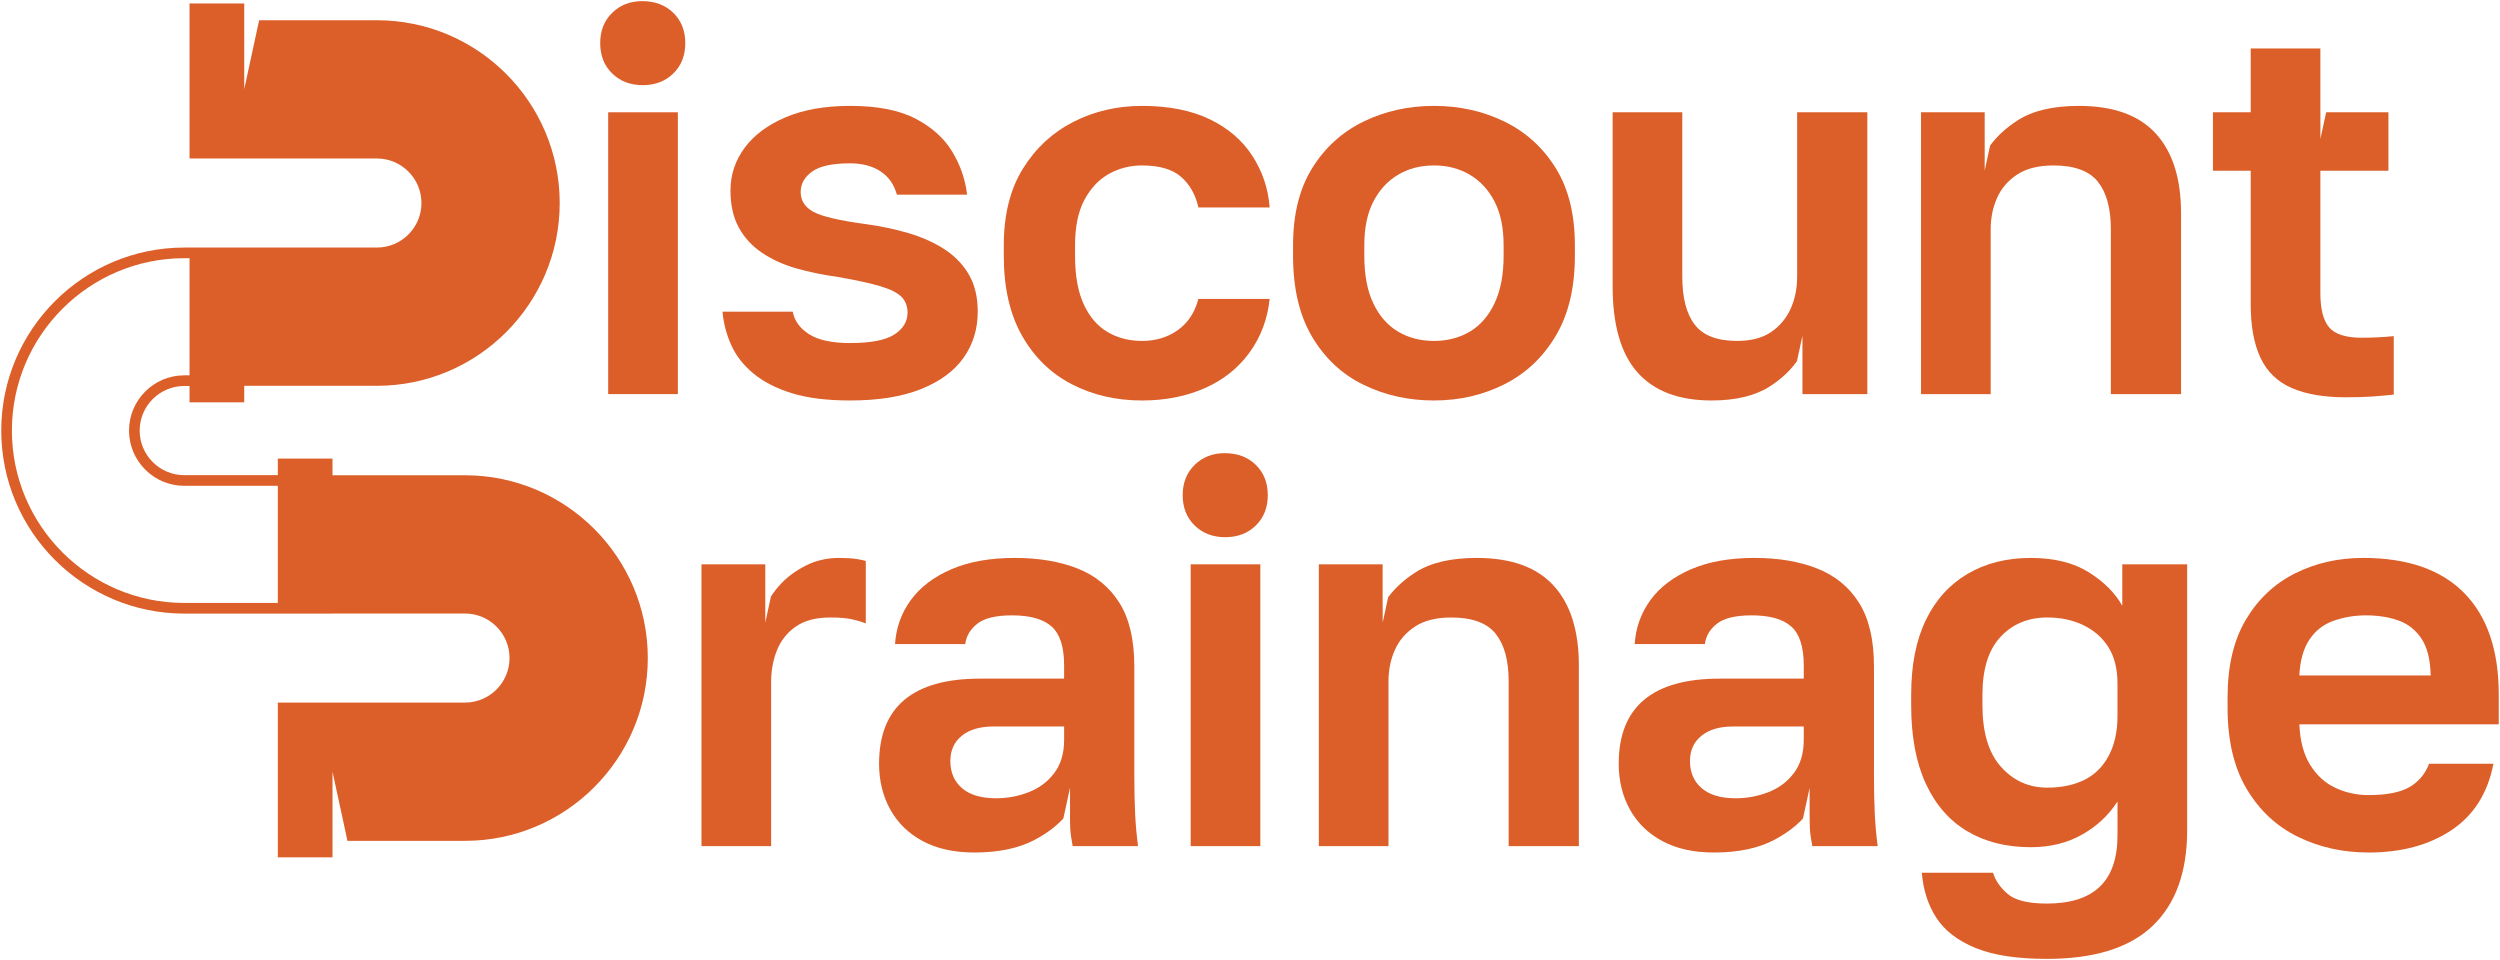
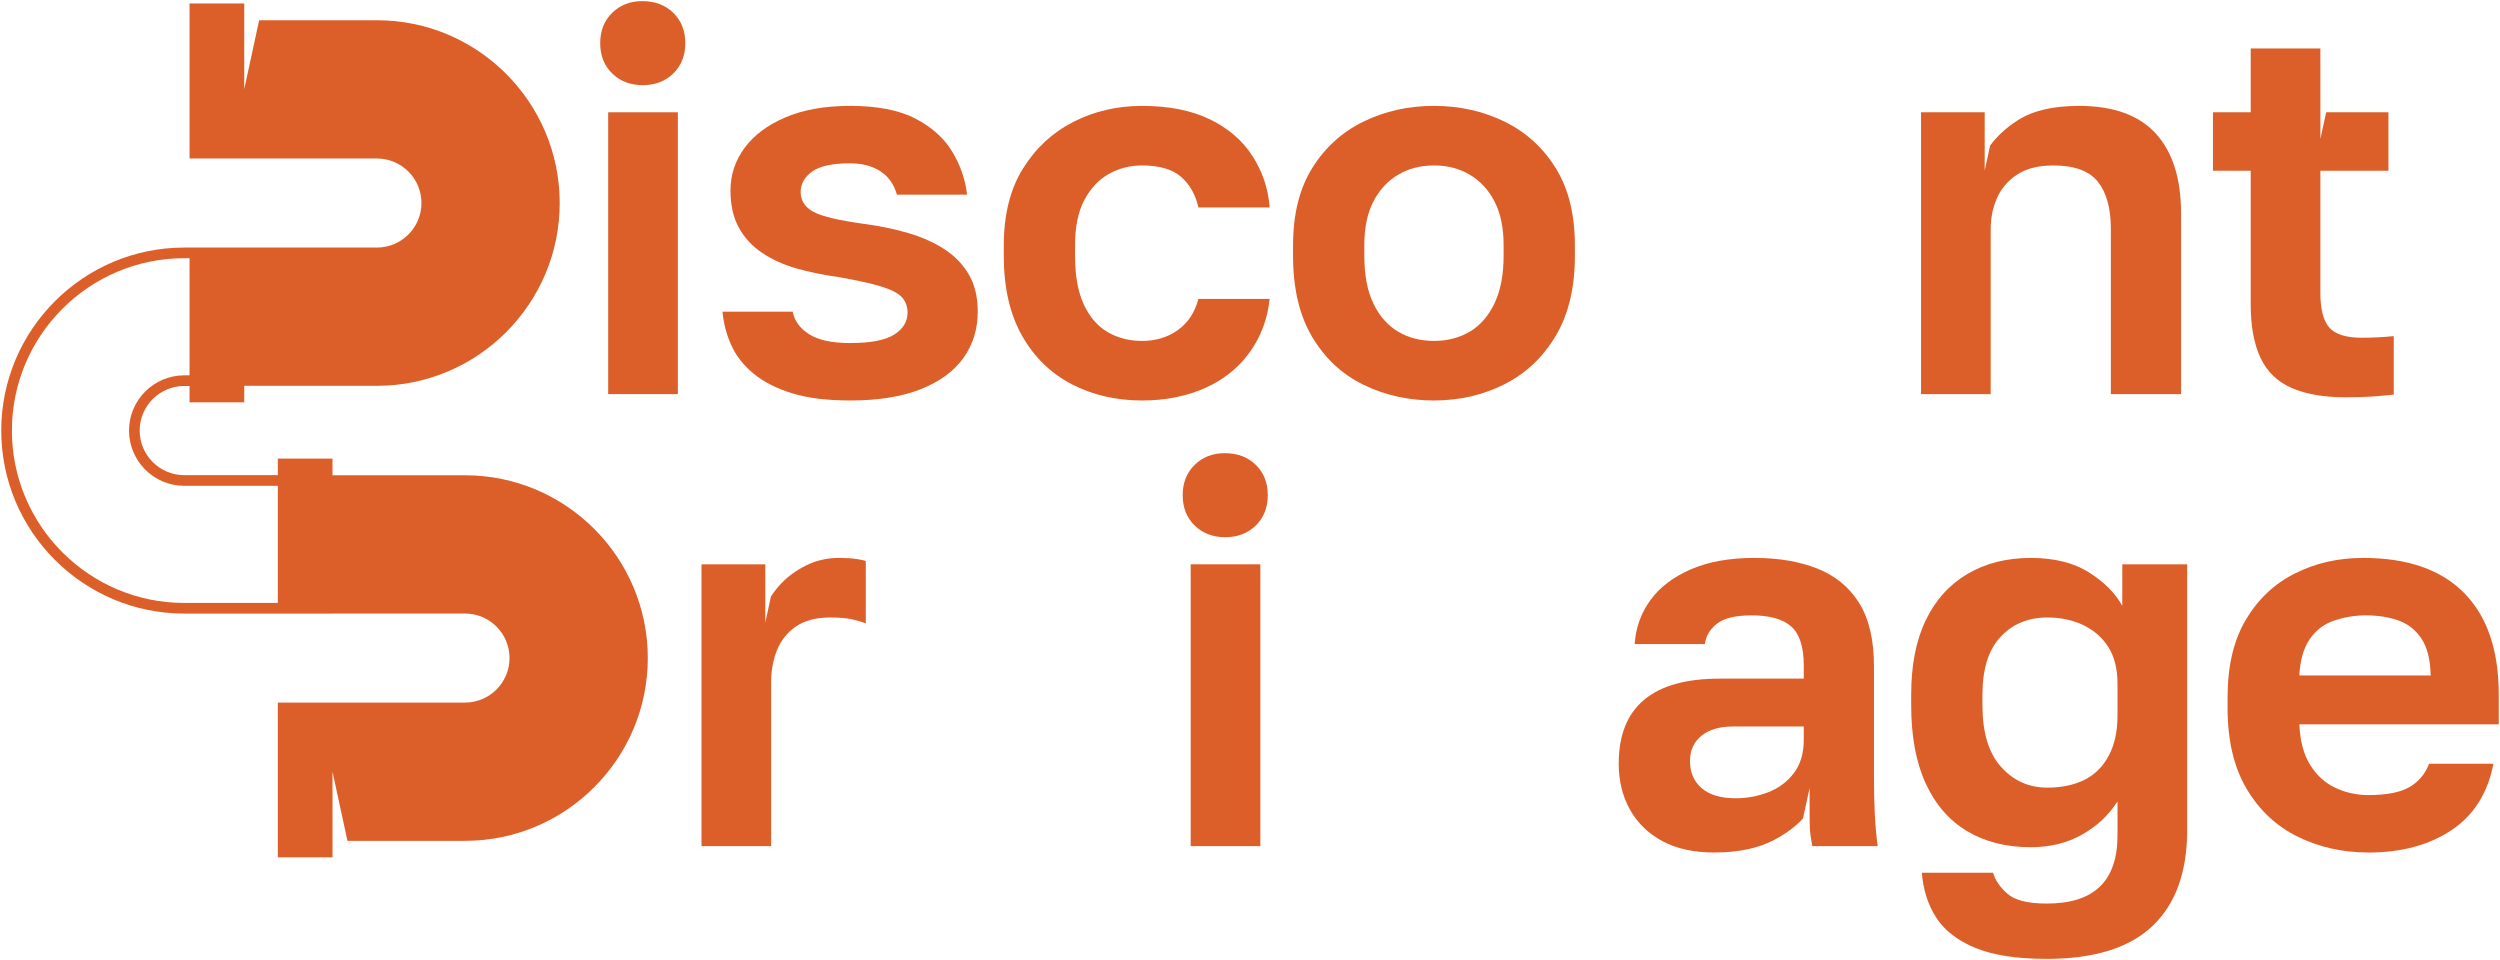
<svg xmlns="http://www.w3.org/2000/svg" id="Layer_1" viewBox="0 0 1000 384">
  <defs>
    <style>.cls-1{fill:#dc5e28;}</style>
  </defs>
  <path class="cls-1" d="M256.886.455c-4.823,0-8.828,1.562-12.018,4.68-3.19,3.122-4.786,7.162-4.786,12.124s1.595,9.006,4.786,12.124c3.19,3.12,7.266,4.68,12.23,4.68s9.04-1.56,12.23-4.68c3.19-3.118,4.786-7.16,4.786-12.124s-1.595-9.002-4.786-12.124c-3.19-3.118-7.336-4.68-12.442-4.68Z" />
  <rect class="cls-1" x="243.273" y="44.909" width="27.864" height="112.729" />
  <path class="cls-1" d="M357.703,133.816c-3.546,2.27-9.432,3.404-17.653,3.404-7.233,0-12.691-1.171-16.378-3.51-3.689-2.339-5.884-5.351-6.593-9.04h-28.076c.426,4.68,1.595,9.146,3.51,13.399,1.913,4.254,4.892,8.049,8.932,11.381,4.042,3.332,9.181,5.955,15.42,7.868,6.24,1.915,13.967,2.873,23.185,2.873,11.343,0,20.809-1.527,28.394-4.574,7.586-3.047,13.258-7.23,17.016-12.548,3.755-5.317,5.637-11.449,5.637-18.399,0-5.812-1.169-10.741-3.51-14.783-2.339-4.04-5.567-7.407-9.677-10.103-4.115-2.692-8.9-4.854-14.357-6.487-5.461-1.628-11.378-2.871-17.759-3.722-10.352-1.417-17.196-3.047-20.526-4.892-3.334-1.842-4.998-4.468-4.998-7.87,0-3.261,1.523-5.988,4.572-8.188,3.049-2.198,8.117-3.298,15.209-3.298,4.819,0,8.861,1.063,12.124,3.19,3.259,2.127,5.457,5.249,6.593,9.359h28.076c-.71-6.094-2.696-11.837-5.955-17.228-3.263-5.388-8.157-9.785-14.677-13.188-6.524-3.404-15.244-5.106-26.161-5.106-10.07,0-18.684,1.527-25.843,4.574-7.162,3.051-12.621,7.124-16.376,12.23-3.76,5.103-5.637,10.778-5.637,17.016,0,5.816,1.097,10.741,3.296,14.783,2.198,4.04,5.282,7.411,9.254,10.103,3.967,2.694,8.541,4.786,13.717,6.273,5.176,1.489,10.882,2.659,17.124,3.51,7.23,1.275,12.83,2.52,16.802,3.722,3.969,1.207,6.734,2.625,8.296,4.254,1.558,1.633,2.339,3.722,2.339,6.275,0,3.546-1.774,6.454-5.317,8.72Z" />
  <path class="cls-1" d="M433.742,80.004c2.478-4.68,5.741-8.153,9.783-10.423,4.042-2.266,8.47-3.402,13.294-3.402,6.946,0,12.157,1.525,15.632,4.574,3.473,3.049,5.776,7.124,6.913,12.23h28.502c-.569-7.515-2.871-14.39-6.913-20.632-4.042-6.238-9.75-11.131-17.122-14.677-7.376-3.541-16.378-5.317-27.013-5.317-9.927,0-19.072,2.127-27.439,6.381s-15.101,10.496-20.206,18.717c-5.103,8.225-7.656,18.436-7.656,30.629v4.254c0,12.762,2.447,23.434,7.338,32.01,4.892,8.581,11.518,15.032,19.886,19.357,8.365,4.322,17.724,6.487,28.076,6.487,9.216,0,17.547-1.633,24.992-4.892,7.444-3.261,13.433-8.009,17.973-14.251,4.536-6.238,7.23-13.399,8.082-21.484h-28.502c-1.419,5.392-4.146,9.538-8.188,12.444-4.042,2.908-8.828,4.36-14.357,4.36-5.106,0-9.677-1.169-13.719-3.51-4.04-2.339-7.23-6.024-9.571-11.059-2.339-5.033-3.508-11.52-3.508-19.463v-4.254c0-7.372,1.238-13.399,3.722-18.079Z" />
  <path class="cls-1" d="M545.406,153.916c8.578,4.181,17.973,6.275,28.182,6.275s19.602-2.164,28.182-6.487c8.578-4.325,15.42-10.776,20.526-19.357,5.103-8.576,7.656-19.249,7.656-32.01v-4.254c0-12.336-2.553-22.616-7.656-30.841-5.106-8.221-11.948-14.428-20.526-18.611-8.581-4.181-17.973-6.275-28.182-6.275s-19.604,2.094-28.182,6.275c-8.581,4.183-15.42,10.39-20.526,18.611-5.103,8.225-7.656,18.505-7.656,30.841v4.254c0,13.048,2.553,23.858,7.656,32.436,5.106,8.581,11.945,14.961,20.526,19.143ZM545.725,98.083c0-6.946,1.203-12.762,3.614-17.442,2.409-4.68,5.708-8.259,9.891-10.741,4.181-2.48,8.967-3.722,14.357-3.722s10.174,1.242,14.357,3.722c4.181,2.482,7.478,6.061,9.891,10.741,2.409,4.68,3.614,10.496,3.614,17.442v4.254c0,7.517-1.205,13.825-3.614,18.931-2.414,5.103-5.71,8.898-9.891,11.378-4.183,2.482-8.969,3.722-14.357,3.722s-10.176-1.24-14.357-3.722c-4.183-2.48-7.482-6.238-9.891-11.272-2.412-5.033-3.614-11.381-3.614-19.037v-4.254Z" />
-   <path class="cls-1" d="M684.614,160.191c9.783,0,17.616-1.915,23.503-5.743,4.483-2.917,8.035-6.249,10.667-9.991l2.193-10.138v6.529s.005-.009.007-.013v16.804h25.949V44.909h-28.076v65.724c0,4.678-.85,8.932-2.553,12.762-1.701,3.828-4.289,6.948-7.762,9.357-3.477,2.414-8.049,3.616-13.719,3.616-7.943,0-13.58-2.16-16.91-6.487-3.334-4.325-4.998-10.741-4.998-19.249V44.909h-27.864v69.552c0,15.599,3.332,27.119,9.997,34.563,6.663,7.444,16.517,11.167,29.566,11.167Z" />
  <path class="cls-1" d="M796.277,91.702c0-4.536.85-8.72,2.553-12.55,1.701-3.828,4.393-6.946,8.082-9.357,3.685-2.409,8.508-3.616,14.463-3.616,8.365,0,14.284,2.164,17.759,6.487,3.473,4.327,5.211,10.672,5.211,19.037v65.936h28.076v-72.317c0-13.896-3.369-24.531-10.103-31.904-6.736-7.372-16.982-11.061-30.735-11.061-10.352,0-18.505,1.915-24.46,5.743-4.652,2.991-8.34,6.378-11.089,10.147l-2.159,9.981v-23.319h-25.463v112.729h27.864v-65.936Z" />
  <path class="cls-1" d="M900.285,121.692c0,8.794,1.311,15.952,3.936,21.484,2.621,5.529,6.769,9.538,12.442,12.016,5.671,2.48,12.901,3.722,21.695,3.722,4.254,0,7.833-.106,10.741-.318,2.906-.214,5.706-.463,8.402-.746v-23.397c-4.254.426-8.508.64-12.762.64-6.381,0-10.741-1.383-13.082-4.148-2.339-2.765-3.508-7.338-3.508-13.719v-48.92h27.225v-23.397h-24.911l-2.301,10.635v-10.635h-.013v-25.524h-27.864v25.524h-15.101v23.397h15.101v53.386Z" />
  <path class="cls-1" d="M335.679,223.171c-4.823,0-9.218.995-13.188,2.979-3.971,1.988-7.305,4.397-9.997,7.23-1.572,1.657-2.927,3.393-4.113,5.193l-2.264,10.467v-6.519s-.002.004-.003.006v-16.804h-25.524v112.729h27.864v-65.724c0-4.536.777-8.753,2.339-12.654,1.56-3.899,4.075-7.054,7.55-9.465,3.473-2.409,8.047-3.616,13.719-3.616,3.687,0,6.628.249,8.828.744,2.196.499,4.005,1.03,5.423,1.595v-24.884c-.569-.282-1.807-.565-3.722-.852-1.915-.282-4.221-.426-6.913-.426Z" />
-   <path class="cls-1" d="M453.726,309.739v-43.177c0-10.635-1.988-19.107-5.955-25.418-3.971-6.308-9.538-10.88-16.698-13.719-7.162-2.835-15.562-4.254-25.204-4.254-9.927,0-18.399,1.527-25.418,4.574-7.019,3.051-12.409,7.162-16.164,12.336-3.76,5.178-5.849,11.027-6.275,17.547h28.076c.426-3.261,2.054-5.988,4.892-8.188,2.835-2.198,7.444-3.298,13.825-3.298,7.233,0,12.513,1.489,15.846,4.468,3.33,2.977,4.998,8.155,4.998,15.526v5.317h-33.606c-13.472,0-23.575,2.837-30.309,8.508-6.736,5.673-10.103,14.18-10.103,25.524,0,6.807,1.489,12.905,4.466,18.291,2.979,5.392,7.303,9.609,12.976,12.656,5.668,3.047,12.548,4.574,20.632,4.574,9.783,0,17.865-1.701,24.246-5.106,4.741-2.528,8.538-5.37,11.401-8.525l2.666-12.325v13.327c.017,1.172.043,2.162.078,2.95.069,1.631.388,4.007.958,7.124h26.161c-.569-4.254-.958-8.614-1.169-13.082-.214-4.466-.32-9.677-.32-15.632ZM425.65,295.914c0,5.39-1.313,9.821-3.934,13.294-2.625,3.477-6.03,6.028-10.209,7.656-4.185,1.633-8.545,2.447-13.082,2.447-5.955,0-10.496-1.346-13.613-4.042-3.12-2.692-4.678-6.306-4.678-10.847,0-4.254,1.52-7.621,4.572-10.103,3.047-2.48,7.266-3.722,12.656-3.722h28.288v5.317Z" />
  <rect class="cls-1" x="476.271" y="225.724" width="27.864" height="112.729" />
  <path class="cls-1" d="M489.884,181.27c-4.823,0-8.828,1.562-12.018,4.68-3.19,3.122-4.786,7.162-4.786,12.124s1.595,9.006,4.786,12.124c3.19,3.12,7.266,4.68,12.23,4.68s9.04-1.56,12.23-4.68c3.19-3.118,4.786-7.16,4.786-12.124s-1.595-9.002-4.786-12.124c-3.19-3.118-7.336-4.68-12.442-4.68Z" />
-   <path class="cls-1" d="M590.701,223.171c-10.352,0-18.505,1.915-24.46,5.743-4.589,2.95-8.243,6.285-10.98,9.993l-2.192,10.133v-6.752c-.005.009-.011.017-.015.025v-16.59h-25.524v112.729h27.864v-65.936c0-4.536.85-8.72,2.553-12.55,1.701-3.828,4.393-6.946,8.082-9.357,3.685-2.409,8.508-3.616,14.463-3.616,8.365,0,14.284,2.164,17.759,6.487,3.473,4.327,5.211,10.672,5.211,19.037v65.936h28.076v-72.317c0-13.896-3.369-24.531-10.103-31.904-6.736-7.372-16.982-11.061-30.735-11.061Z" />
  <path class="cls-1" d="M749.584,309.739v-43.177c0-10.635-1.988-19.107-5.955-25.418-3.971-6.308-9.538-10.88-16.698-13.719-7.162-2.835-15.562-4.254-25.204-4.254-9.927,0-18.399,1.527-25.418,4.574-7.019,3.051-12.409,7.162-16.164,12.336-3.76,5.178-5.849,11.027-6.275,17.547h28.076c.426-3.261,2.054-5.988,4.892-8.188,2.835-2.198,7.444-3.298,13.825-3.298,7.233,0,12.513,1.489,15.846,4.468,3.33,2.977,4.998,8.155,4.998,15.526v5.317h-33.606c-13.472,0-23.575,2.837-30.309,8.508-6.736,5.673-10.103,14.18-10.103,25.524,0,6.807,1.489,12.905,4.466,18.291,2.979,5.392,7.303,9.609,12.976,12.656,5.668,3.047,12.548,4.574,20.632,4.574,9.783,0,17.865-1.701,24.246-5.106,4.736-2.525,8.53-5.364,11.391-8.514l2.65-12.253v9.7c.006,2.827.038,5.017.104,6.496.069,1.631.388,4.007.958,7.124h26.161c-.569-4.254-.958-8.614-1.169-13.082-.214-4.466-.32-9.677-.32-15.632ZM721.507,295.914c0,5.39-1.313,9.821-3.934,13.294-2.625,3.477-6.03,6.028-10.209,7.656-4.185,1.633-8.545,2.447-13.082,2.447-5.955,0-10.496-1.346-13.613-4.042-3.12-2.692-4.678-6.306-4.678-10.847,0-4.254,1.52-7.621,4.572-10.103,3.047-2.48,7.266-3.722,12.656-3.722h28.288v5.317Z" />
  <path class="cls-1" d="M848.913,242.314c-2.839-5.103-7.305-9.571-13.399-13.399-6.098-3.828-13.825-5.743-23.185-5.743-9.644,0-18.079,2.127-25.312,6.381-7.23,4.254-12.797,10.423-16.696,18.505-3.901,8.082-5.849,18.009-5.849,29.778v4.254c0,12.479,1.948,22.938,5.849,31.373,3.899,8.437,9.428,14.783,16.59,19.037,7.16,4.254,15.634,6.381,25.418,6.381,7.656,0,14.463-1.666,20.418-5,5.957-3.33,10.705-7.762,14.251-13.294v13.613c0,9.073-2.339,15.88-7.019,20.418-4.68,4.536-11.771,6.807-21.27,6.807-7.517,0-12.762-1.313-15.74-3.934-2.977-2.625-4.892-5.423-5.741-8.402h-28.502c.565,6.946,2.515,12.974,5.849,18.079,3.33,5.106,8.541,9.11,15.632,12.018,7.089,2.904,16.592,4.36,28.502,4.36,18.999,0,33.107-4.397,42.327-13.188,9.214-8.794,13.825-21.556,13.825-38.285v-106.348h-25.949v16.59ZM846.998,286.343c0,6.242-1.169,11.559-3.508,15.952-2.341,4.397-5.604,7.623-9.785,9.677-4.183,2.058-9.112,3.085-14.783,3.085-7.374,0-13.543-2.765-18.503-8.296-4.966-5.529-7.444-13.75-7.444-24.672v-4.254c0-10.209,2.409-17.901,7.23-23.077,4.819-5.176,11.061-7.764,18.717-7.764,5.388,0,10.211,1.03,14.465,3.085,4.254,2.056,7.584,4.998,9.995,8.826,2.409,3.83,3.616,8.722,3.616,14.677v12.762Z" />
  <path class="cls-1" d="M999.5,277.835c0-17.724-4.609-31.267-13.825-40.624-9.218-9.359-22.688-14.039-40.412-14.039-9.927,0-19.004,2.058-27.225,6.169-8.225,4.115-14.783,10.282-19.674,18.505-4.892,8.225-7.338,18.578-7.338,31.053v4.254c0,13.048,2.553,23.858,7.656,32.436,5.106,8.581,11.945,14.961,20.526,19.143,8.578,4.181,17.973,6.275,28.182,6.275,13.188,0,24.248-2.979,33.18-8.934,8.934-5.955,14.534-14.816,16.804-26.587h-25.735c-1.562,4.115-4.185,7.233-7.87,9.359-3.689,2.127-9.146,3.19-16.378,3.19-4.68,0-9.077-.958-13.188-2.873-4.115-1.913-7.48-4.962-10.103-9.146-2.625-4.181-4.077-9.605-4.36-16.272h79.761v-11.91ZM919.739,270.178c.282-5.957,1.628-10.743,4.042-14.357,2.409-3.616,5.668-6.132,9.783-7.552,4.111-1.415,8.365-2.127,12.762-2.127,4.819,0,9.146.675,12.974,2.021,3.83,1.35,6.913,3.76,9.254,7.233,2.339,3.475,3.579,8.402,3.722,14.783h-52.536Z" />
  <path class="cls-1" d="M186.003,190.108h-53v-6.677h-21.876v6.634h-37.419c-9.835,0-17.838-8.001-17.838-17.836s8.001-17.836,17.836-17.836h2.111v6.53h21.876v-6.599h53.075c40.315,0,73.114-32.8,73.114-73.114S191.083,8.094,150.769,8.094h-47.111l-5.964,27.573V1.38h-21.876v62.015h74.951c9.823,0,17.813,7.991,17.813,17.813s-7.991,17.813-17.813,17.813h-77.062C33.341,99.022.5,131.863.5,172.229s32.841,73.207,73.209,73.207h59.294v-.027h53c9.823,0,17.813,7.991,17.813,17.813s-7.991,17.813-17.813,17.813h-74.875v61.906h21.876v-34.249l5.98,27.644h47.02c40.315,0,73.114-32.8,73.114-73.114s-32.8-73.114-73.114-73.114ZM73.709,241.176c-38.019,0-68.95-30.93-68.95-68.947s30.93-68.947,68.947-68.947h2.111v46.852h-2.111c-12.183,0-22.095,9.912-22.095,22.095s9.913,22.095,22.097,22.095h37.419v46.852h-37.419Z" />
</svg>